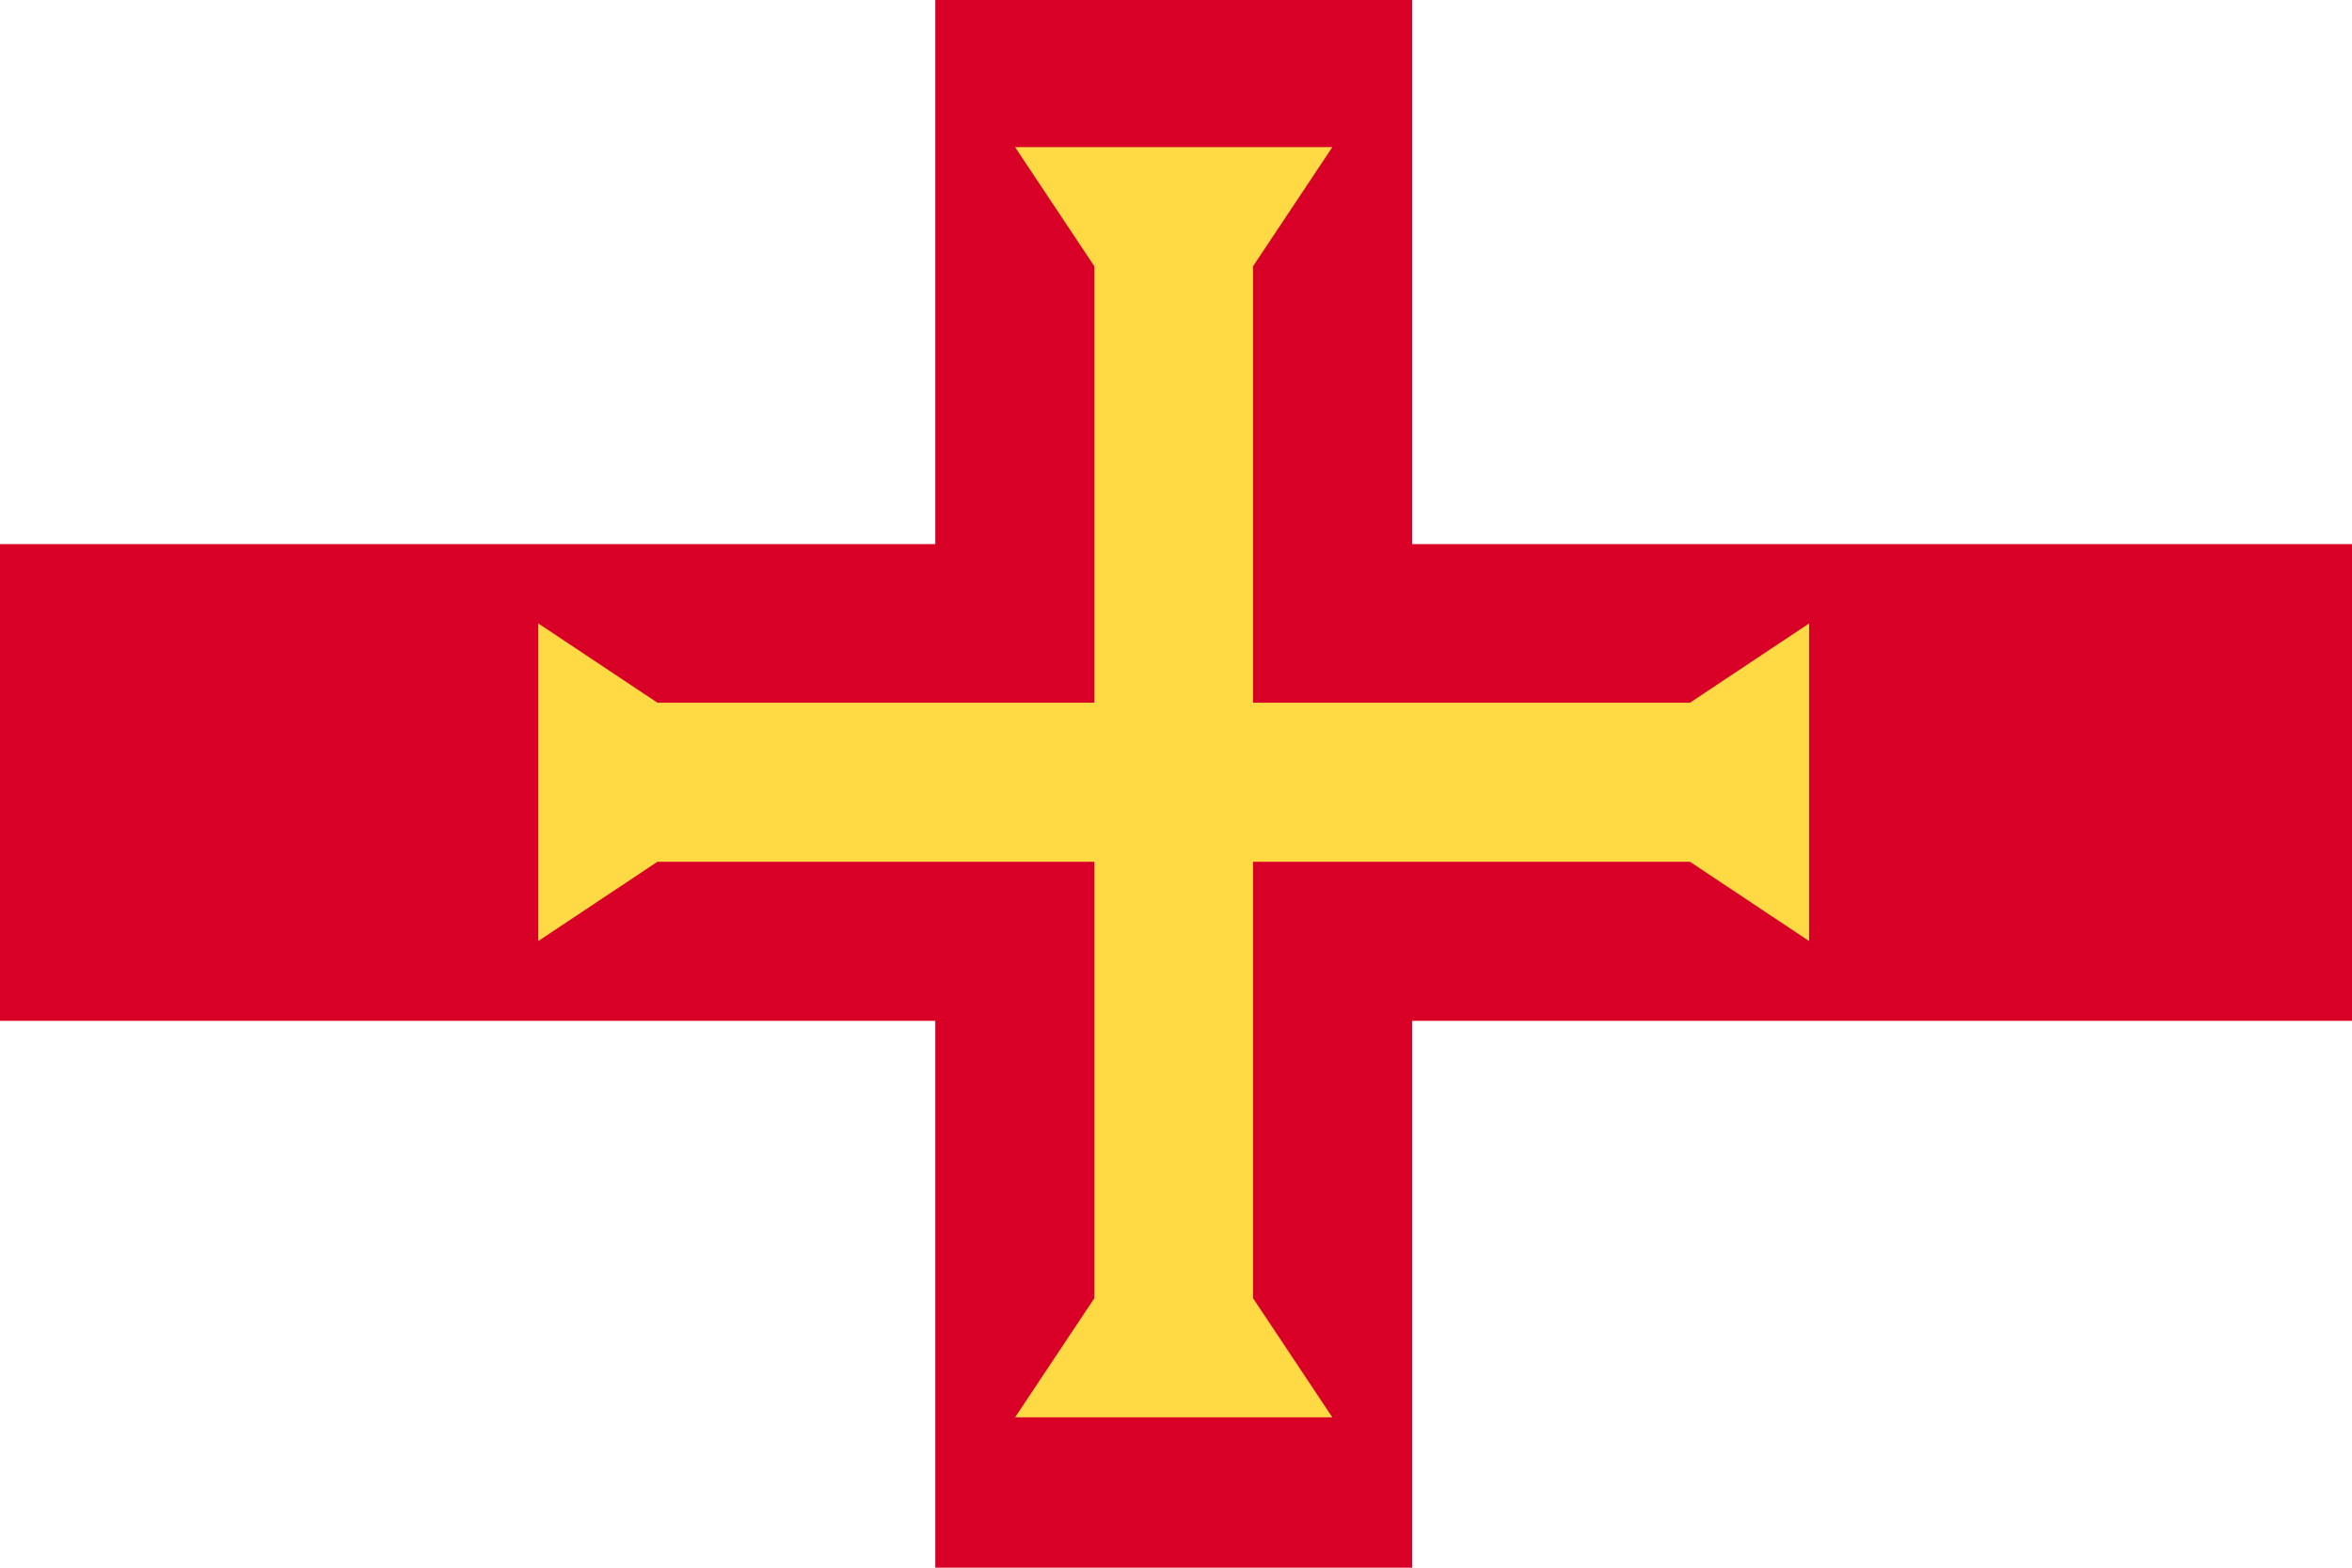
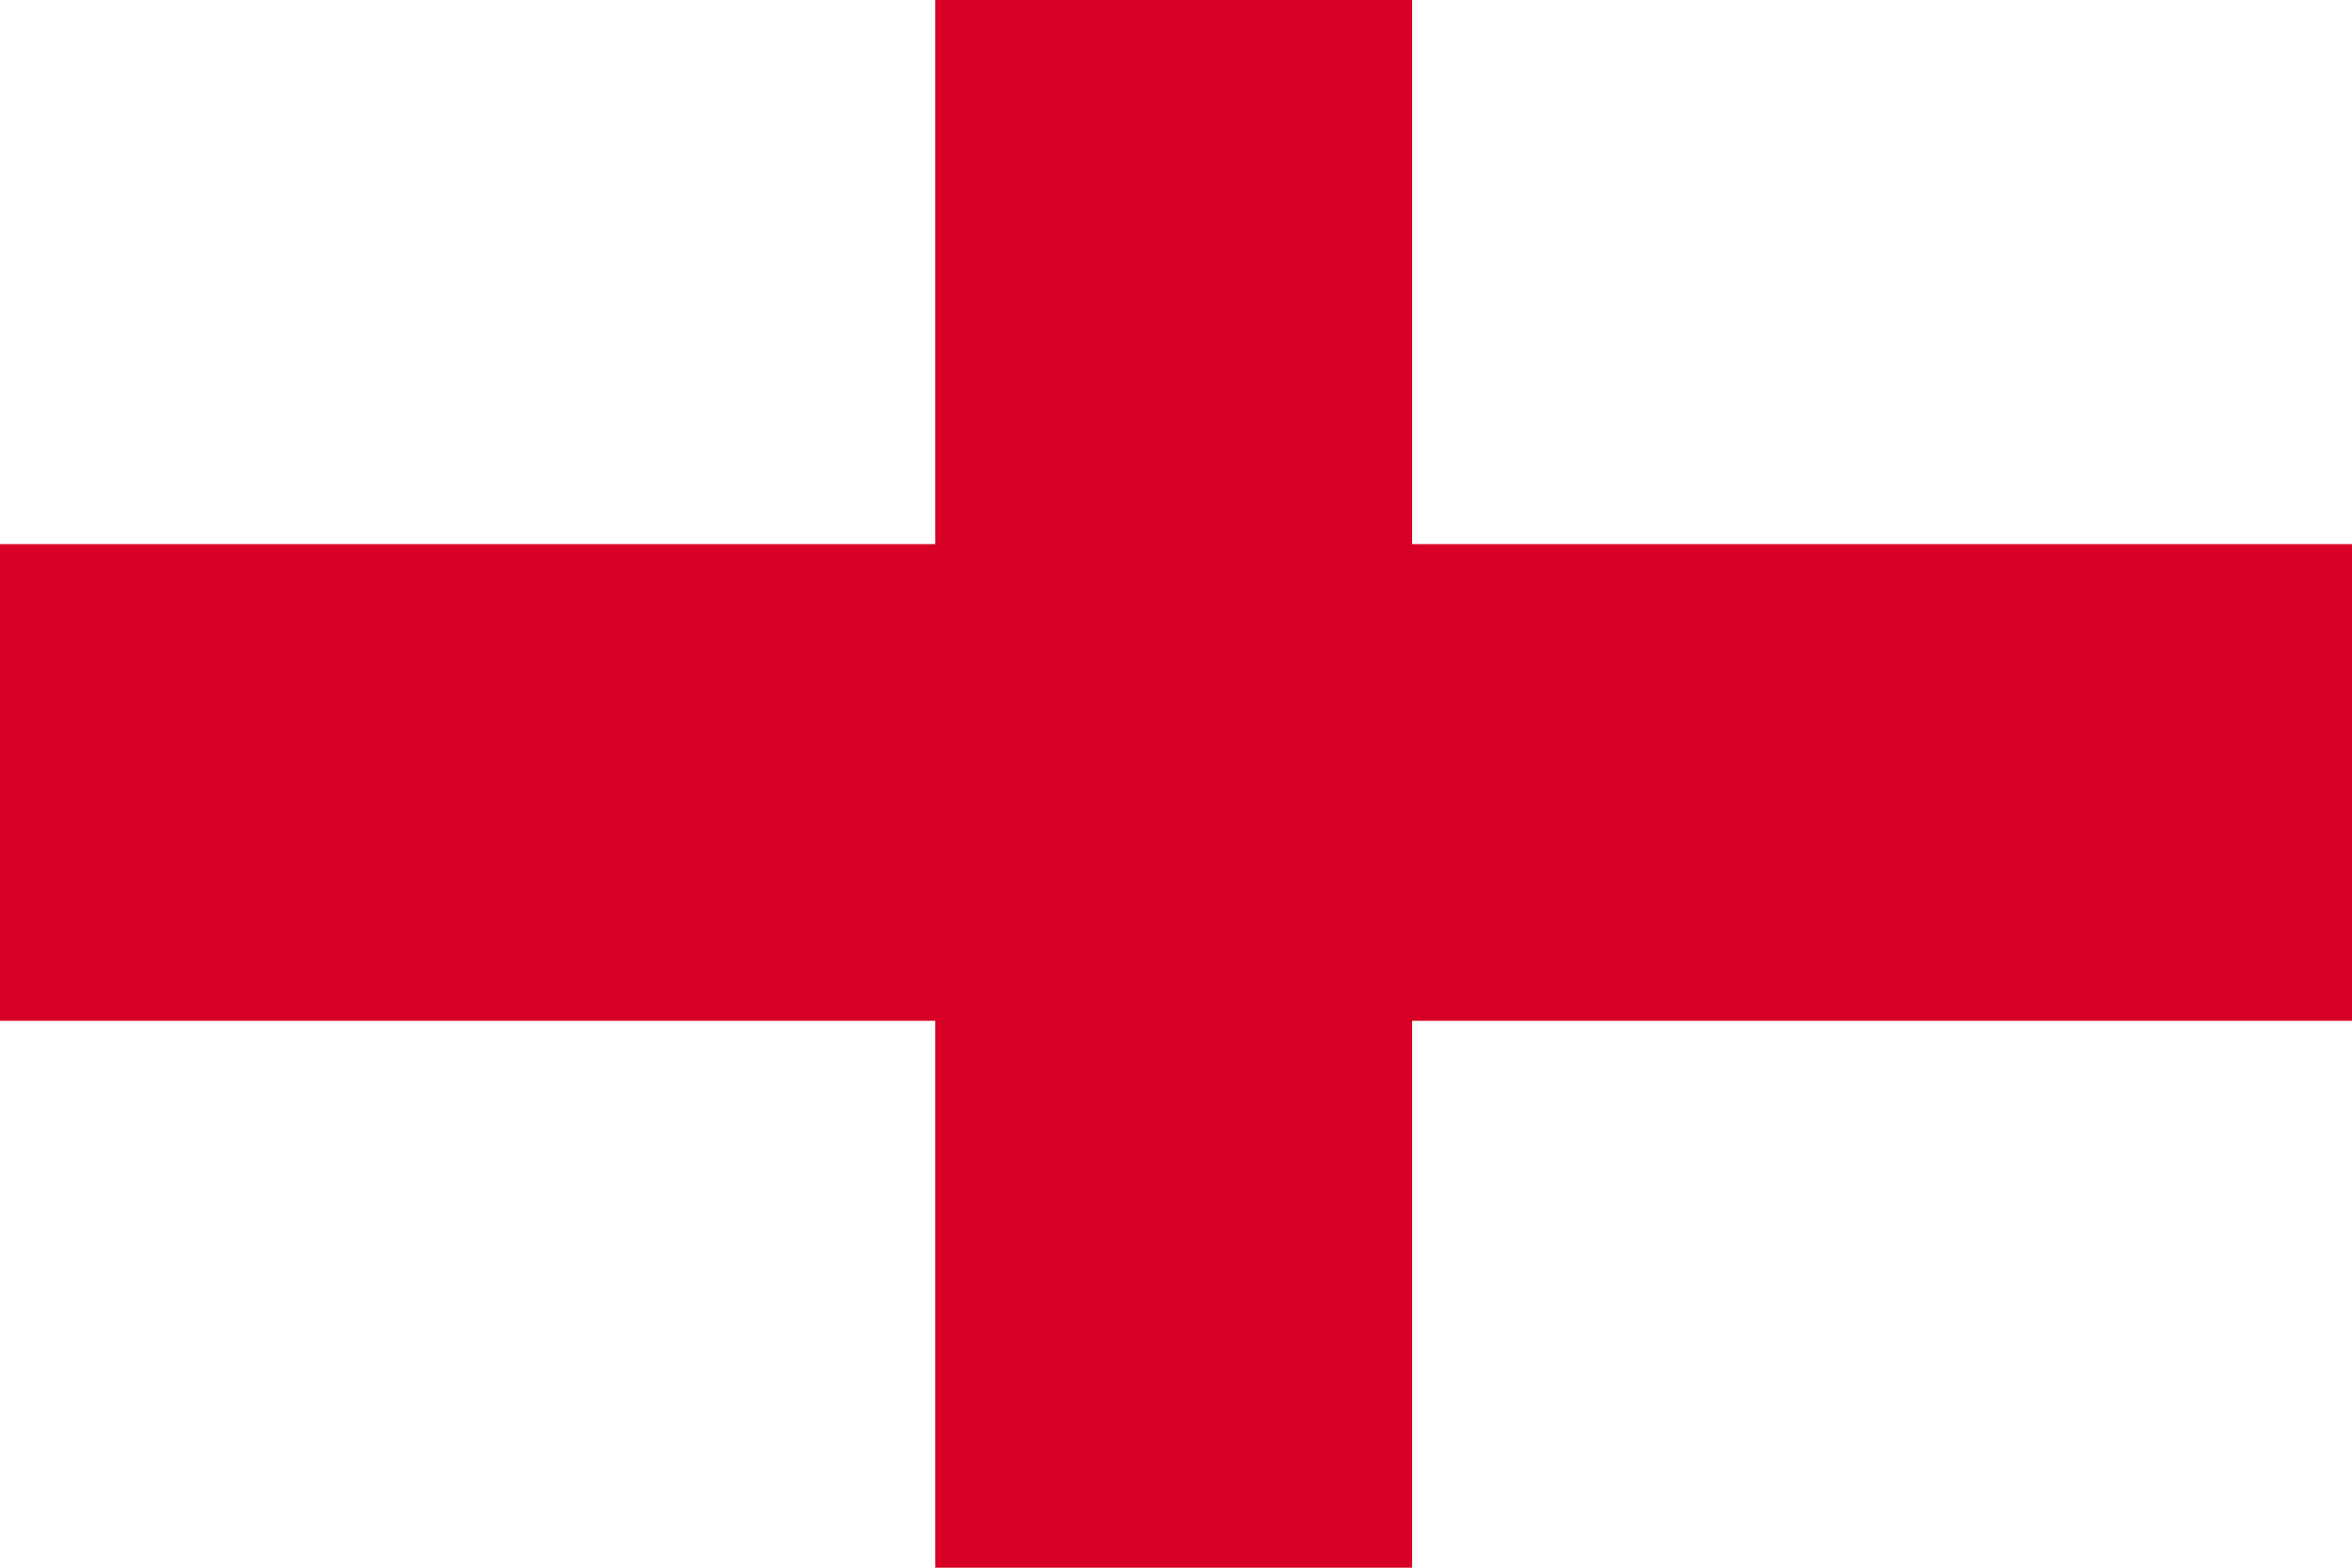
<svg xmlns="http://www.w3.org/2000/svg" viewBox="0 0 513 342">
-   <path d="M0 0h513v342H0z" fill="#FFF" />
  <path d="M308 0H204v118.7H0v104h204V342h104V222.7h205v-104H308z" fill="#D80027" />
-   <path d="m368.6 188 26 17.3V136l-26 17.3h-95.3V58.1l17.3-26h-69.2l17.3 26v95.2h-95.3l-26-17.3v69.3l26-17.3h95.3v95.2l-17.3 26h69.2l-17.3-26V188z" fill="#FFDA44" />
</svg>